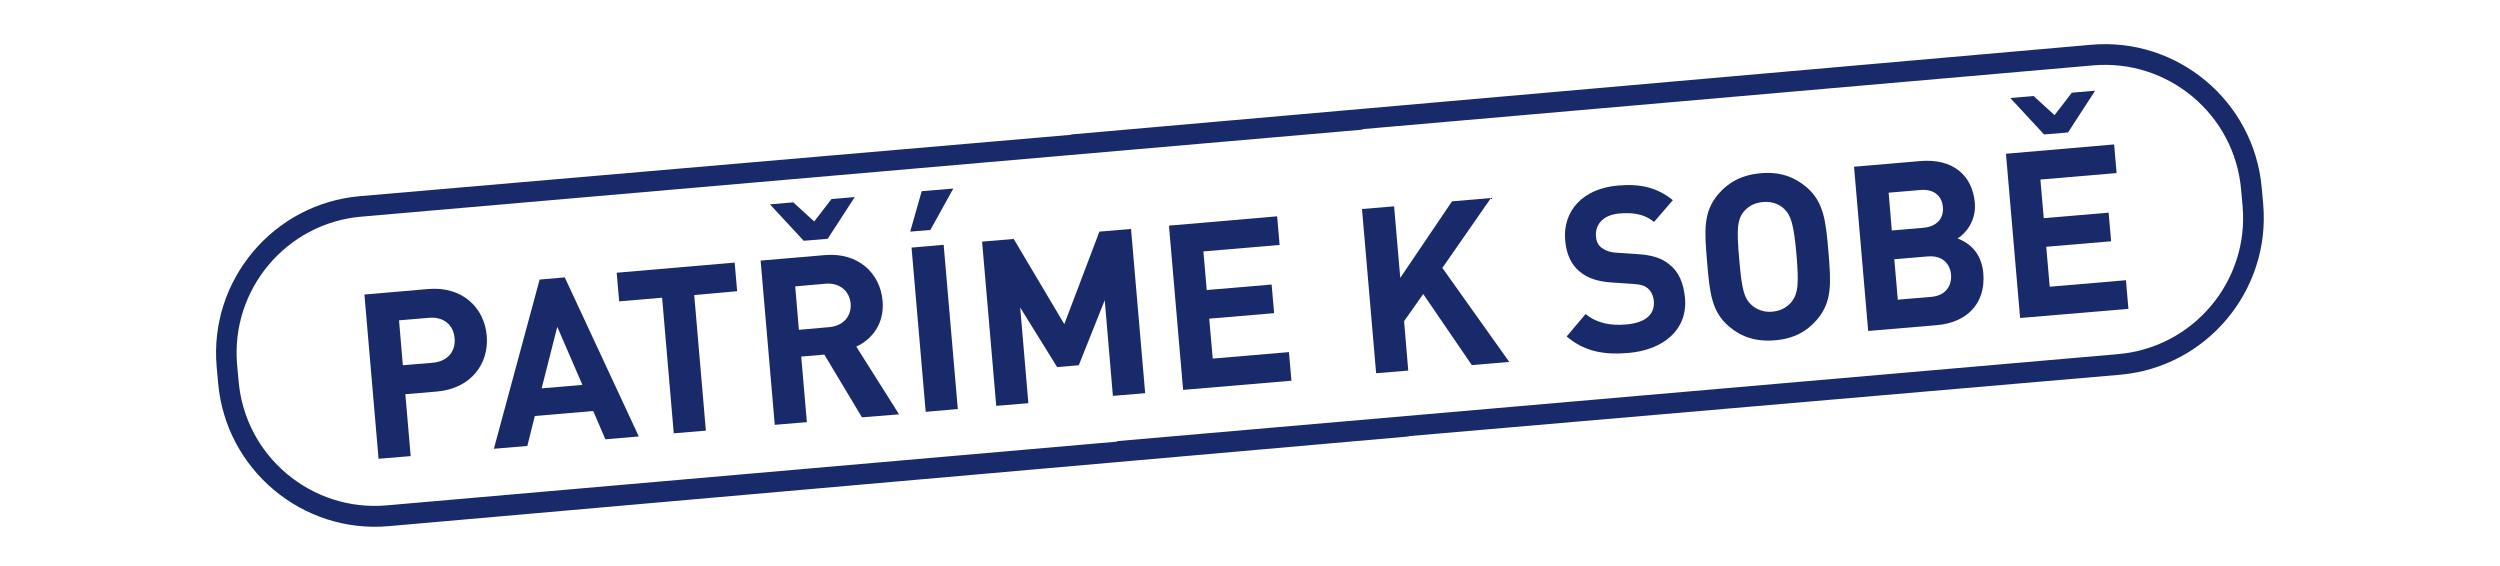
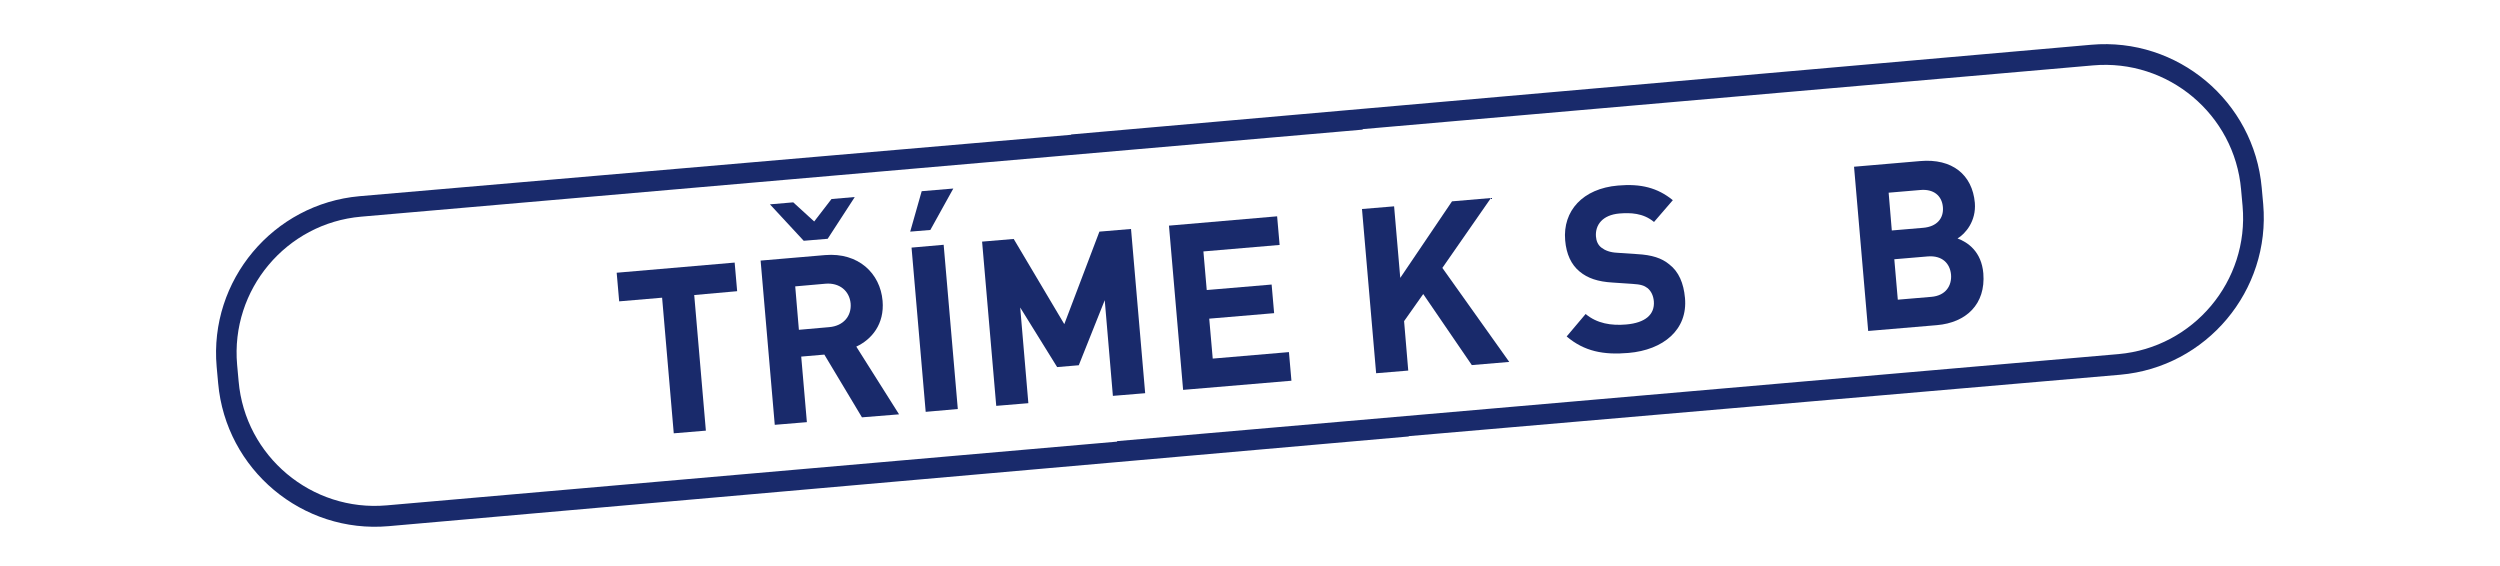
<svg xmlns="http://www.w3.org/2000/svg" version="1.1" id="Vrstva_1" x="0px" y="0px" viewBox="0 0 1502.4 340.2" style="enable-background:new 0 0 1502.4 340.2;" xml:space="preserve">
  <style type="text/css">
	.st0{fill:#192A6B;}
</style>
  <g>
    <path class="st0" d="M1360.1,122.7l-0.9-9.9c-4.6-51.9-50.6-90.5-102.5-85.9l-613,53.9l0,0.2l-427.6,36.9   c-51.9,4.6-90.5,50.6-85.9,102.5l0.9,9.9c4.6,51.9,50.6,90.5,102.5,85.9l613-53.9l0-0.2l427.6-36.9   C1326.1,220.6,1364.6,174.6,1360.1,122.7z M1273.1,212.8l-601.8,52.3l0,0.3l-438.9,38.3c-45.1,4-85.1-29.5-89-74.6l-0.9-9.9   c-4-45.1,29.5-85.1,74.6-89l601.8-52.3l0-0.3l438.9-38.3c45.1-4,85.1,29.5,89,74.6l0.9,9.9C1351.7,168.9,1318.2,208.8,1273.1,212.8   z" />
    <g>
-       <path class="st0" d="M262.6,235.3l-19,1.6l3.2,37.2l-19.3,1.6l-8.5-98.7l38.3-3.3c20.5-1.8,33.8,11.2,35.2,28    C294,218.5,283.1,233.5,262.6,235.3z M257.8,191l-18,1.5l2.3,27l18-1.5c8.7-0.8,13.8-6.6,13.1-14.7    C272.6,195.3,266.6,190.2,257.8,191z" />
-       <path class="st0" d="M363.8,264l-7.3-17l-35.1,3l-4.5,18l-20.1,1.7L324.3,168l15.1-1.3l44.5,95.6L363.8,264z M334.9,196.4l-9.4,37    l24.5-2.1L334.9,196.4z" />
      <path class="st0" d="M417.2,177.3l7,81.5l-19.3,1.6l-7-81.5l-25.8,2.2l-1.5-17.2l70.9-6.1l1.5,17.2L417.2,177.3z" />
      <path class="st0" d="M518,250.8l-22.6-37.7l-13.9,1.2l3.4,39.4l-19.3,1.6l-8.5-98.7l38.7-3.3c20.1-1.7,33.2,11,34.6,27.5    c1.2,13.9-6.5,23.2-15.8,27.5l25.7,40.7L518,250.8z M497.4,143.5l-14.4,1.2l-20.3-21.9l14-1.2l12.6,11.5l10.4-13.5l14-1.2    L497.4,143.5z M496.1,170.5l-18.2,1.6l2.2,26.1l18.2-1.6c8.5-0.7,13.5-6.6,12.9-14.2C510.5,174.8,504.5,169.8,496.1,170.5z" />
      <path class="st0" d="M559.1,138.2l-12.1,1l6.9-24.3l19-1.6L559.1,138.2z M556.3,247.5l-8.5-98.7l19.3-1.7l8.5,98.7L556.3,247.5z" />
      <path class="st0" d="M668.8,237.9l-4.9-57.5l-15.6,39.1l-13,1.1l-22.2-35.8l4.9,57.5l-19.3,1.6l-8.5-98.7l19-1.6l30.4,51.2    l21.1-55.6l19-1.6l8.5,98.7L668.8,237.9z" />
      <path class="st0" d="M711,234.3l-8.5-98.7l65-5.6l1.5,17.2l-45.8,3.9l2,23.2l39-3.3l1.5,17.2l-39,3.3l2.1,24l45.8-3.9l1.5,17.2    L711,234.3z" />
      <path class="st0" d="M884.5,219.4l-29.2-42.7L843.8,193l2.5,29.7l-19.3,1.6l-8.5-98.7l19.3-1.6l3.7,43l31.1-46l23.4-2L866.8,161    l40.2,56.5L884.5,219.4z" />
      <path class="st0" d="M978.7,212.1c-15,1.3-26.6-0.9-37.2-9.9l11.4-13.5c6.8,5.7,15.4,7.1,24.4,6.3c11.5-1,17.2-6,16.6-13.9    c-0.3-3.3-1.5-6-3.7-7.9c-2.1-1.6-4.1-2.3-9.2-2.6l-11.9-0.8c-8.8-0.5-15-2.6-19.8-6.6c-5.1-4.2-8-10.5-8.7-18.8    c-1.5-17.6,10.5-31.1,31.8-32.9c13.6-1.2,23.7,1.3,32.9,8.8L994,133.4c-6.6-5.5-14.3-5.6-20.8-5.1c-10.3,0.9-14.6,7-14.1,13.8    c0.2,2.6,1.1,5.1,3.4,6.8c2.1,1.6,5.1,2.8,9.3,3l11.9,0.8c9.1,0.5,14.9,2.4,19.5,6.2c5.7,4.4,8.6,11.3,9.4,20.1    C1014.4,198.2,999.5,210.3,978.7,212.1z" />
-       <path class="st0" d="M1092.1,191.9c-6.1,7.2-14.1,11.7-25.4,12.6c-11.4,1-20.1-2-27.4-8.1c-10.7-9-11.8-20.1-13.4-38.9    c-1.6-18.9-2.4-30,6.6-40.7c6.1-7.2,14.2-11.7,25.6-12.7c11.4-1,20,2.1,27.2,8.1c10.7,9,11.9,20.1,13.5,38.9    C1100.4,170.1,1101.1,181.2,1092.1,191.9z M1072.3,125.6c-3-2.9-7.5-4.7-12.8-4.2c-5.3,0.4-9.4,2.9-12,6.3    c-3.2,4.5-4,9.3-2.3,28.1c1.6,18.9,3.1,23.3,7.1,27.2c3.2,3,7.7,4.8,12.9,4.3c5.3-0.5,9.4-3,11.9-6.5c3.2-4.5,4.1-9.1,2.5-28    C1077.9,134.1,1076.2,129.5,1072.3,125.6z" />
      <path class="st0" d="M1164,195.4l-41.3,3.5l-8.5-98.7l39.7-3.4c19.3-1.7,31.4,8.2,32.9,25.1c0.9,11-5.7,18.6-10.4,21.4    c6.2,2.3,14.4,7.9,15.5,21C1193.4,182.8,1181.6,193.9,1164,195.4z M1153.9,114.2l-18.9,1.6l1.9,22.7l18.9-1.6    c8.2-0.7,12.4-5.7,11.8-12.5C1167,117.6,1162,113.4,1153.9,114.2z M1158.5,154.1l-20.1,1.7l2.1,24.3l20.1-1.7    c8.7-0.7,12.4-6.7,11.9-13.3C1171.9,158.4,1167.3,153.4,1158.5,154.1z" />
-       <path class="st0" d="M1214,191.1l-8.5-98.7l65-5.6l1.5,17.2l-45.8,3.9l2,23.2l39-3.3l1.5,17.2l-39,3.3l2.1,24l45.8-3.9l1.5,17.2    L1214,191.1z M1242.8,79.6l-14.4,1.2l-20.3-21.9l14-1.2l12.6,11.5l10.4-13.5l14-1.2L1242.8,79.6z" />
    </g>
  </g>
</svg>